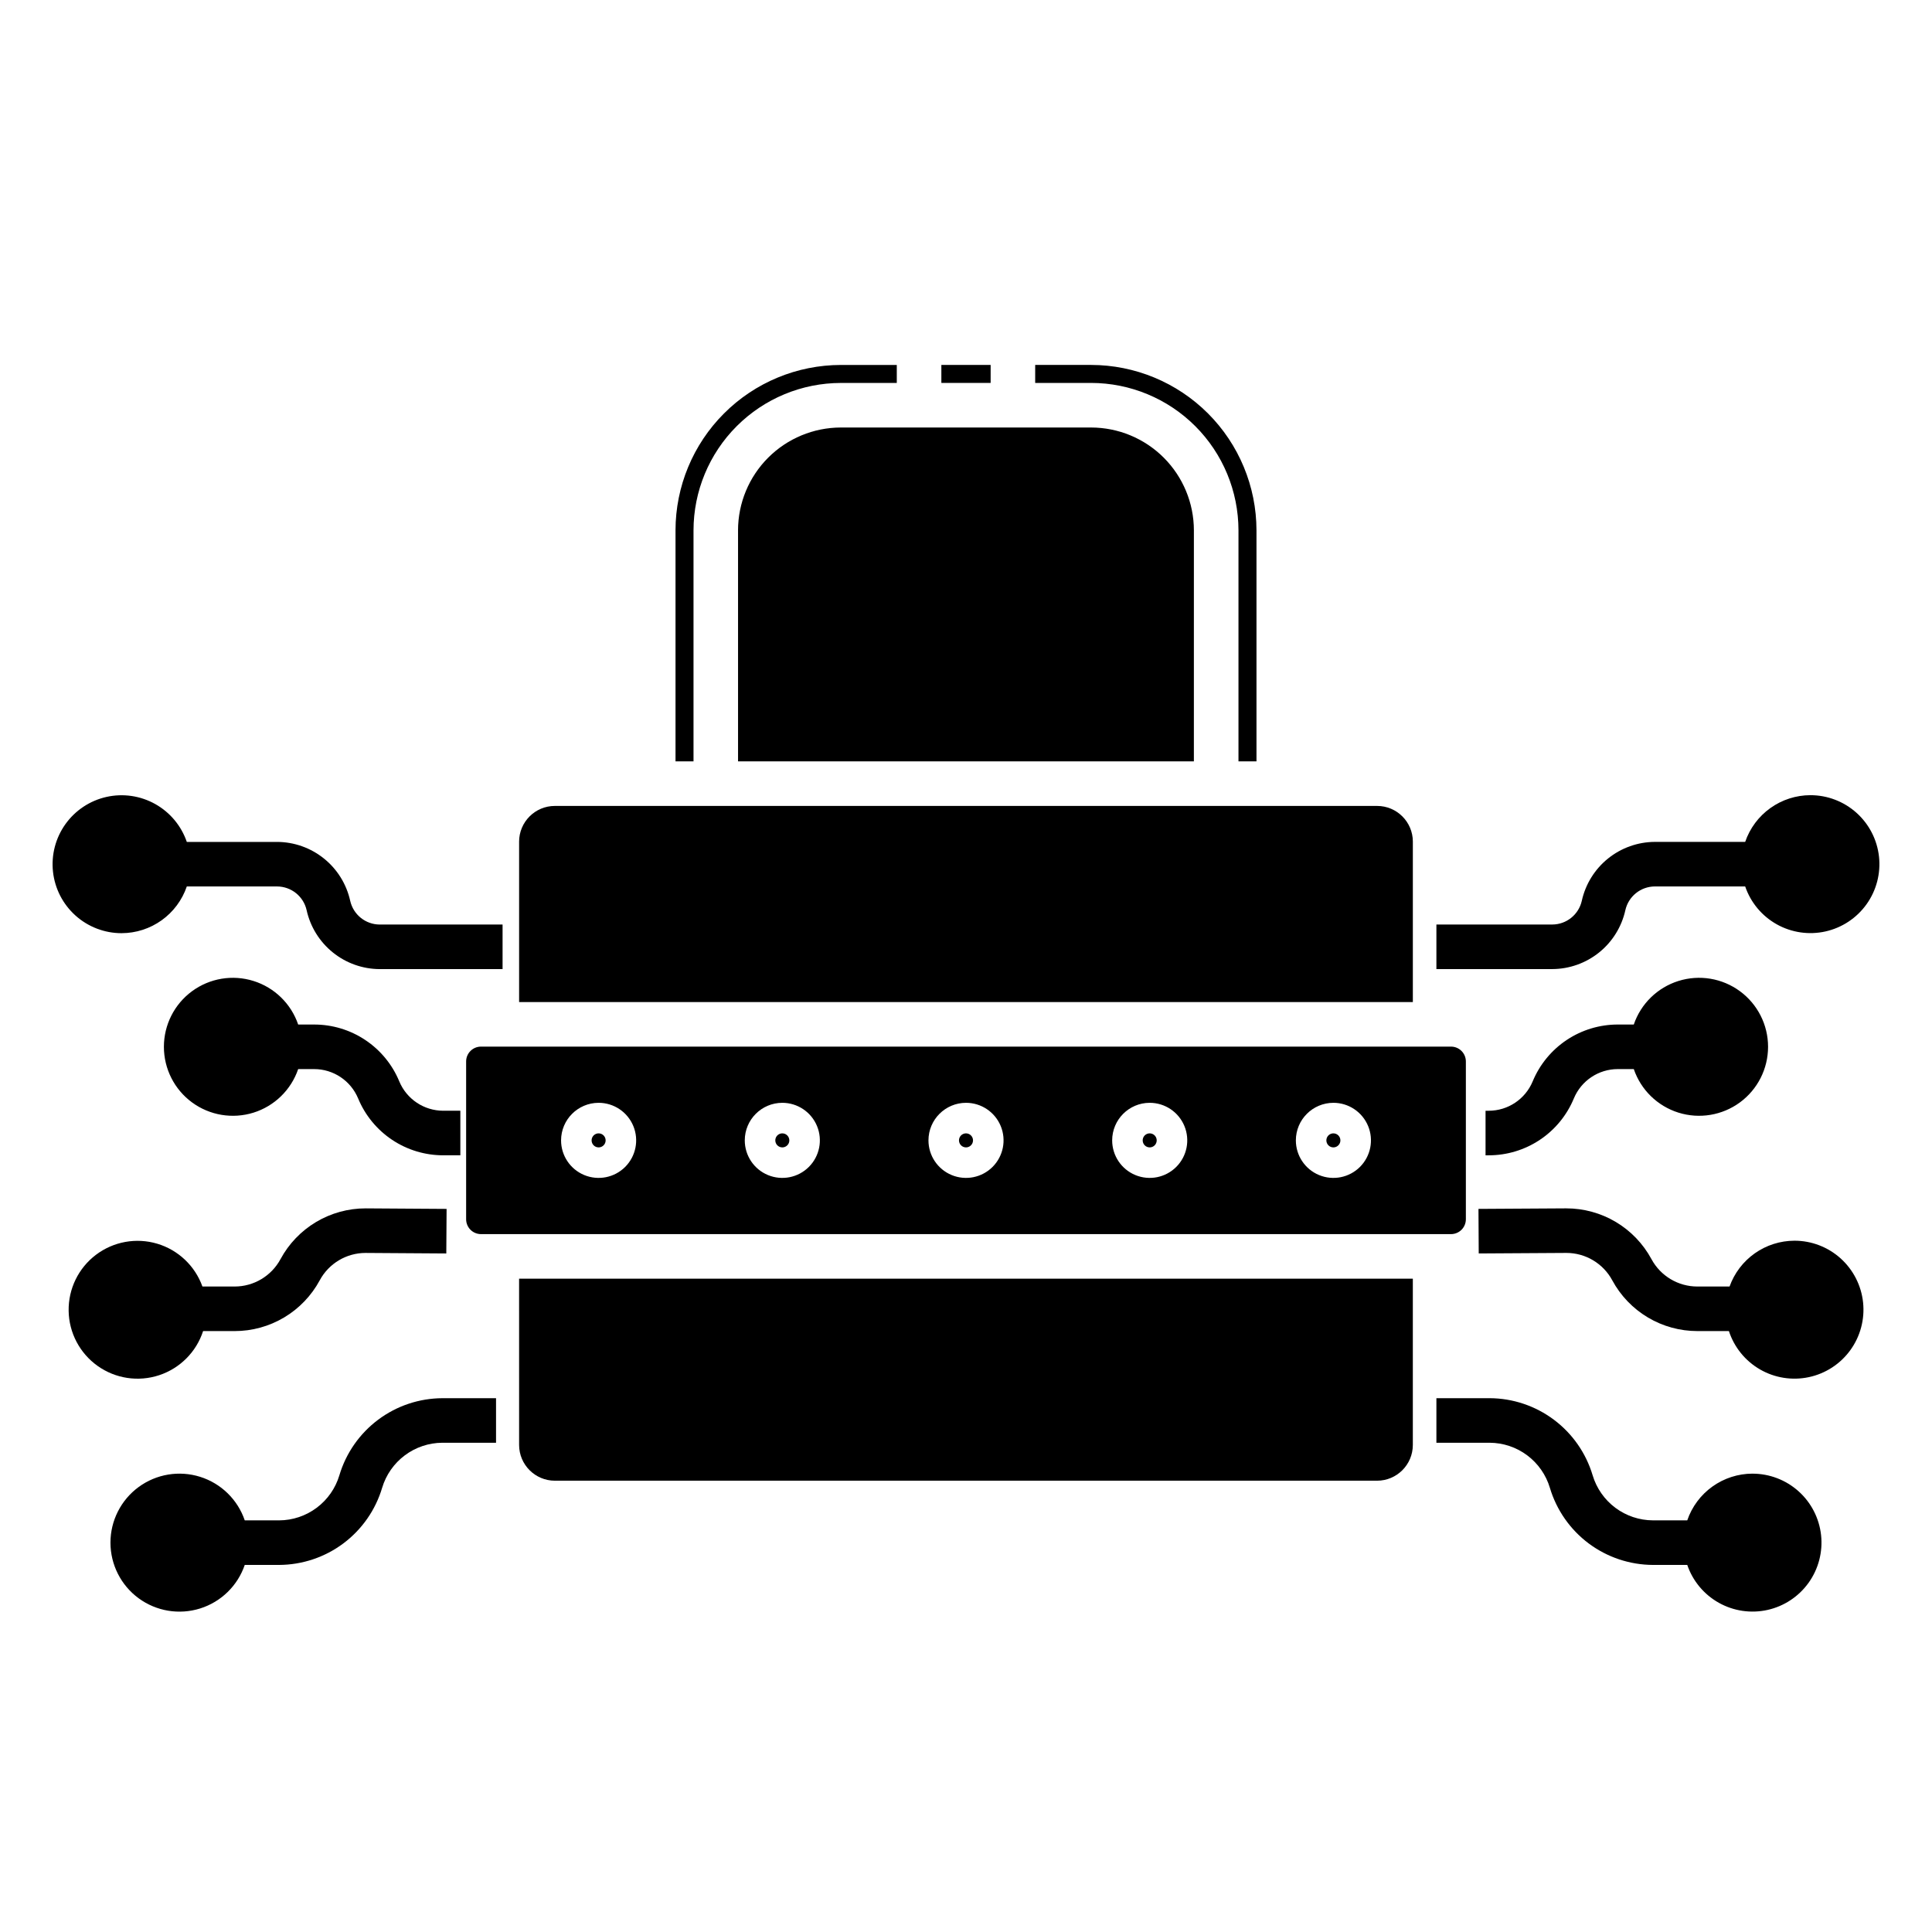
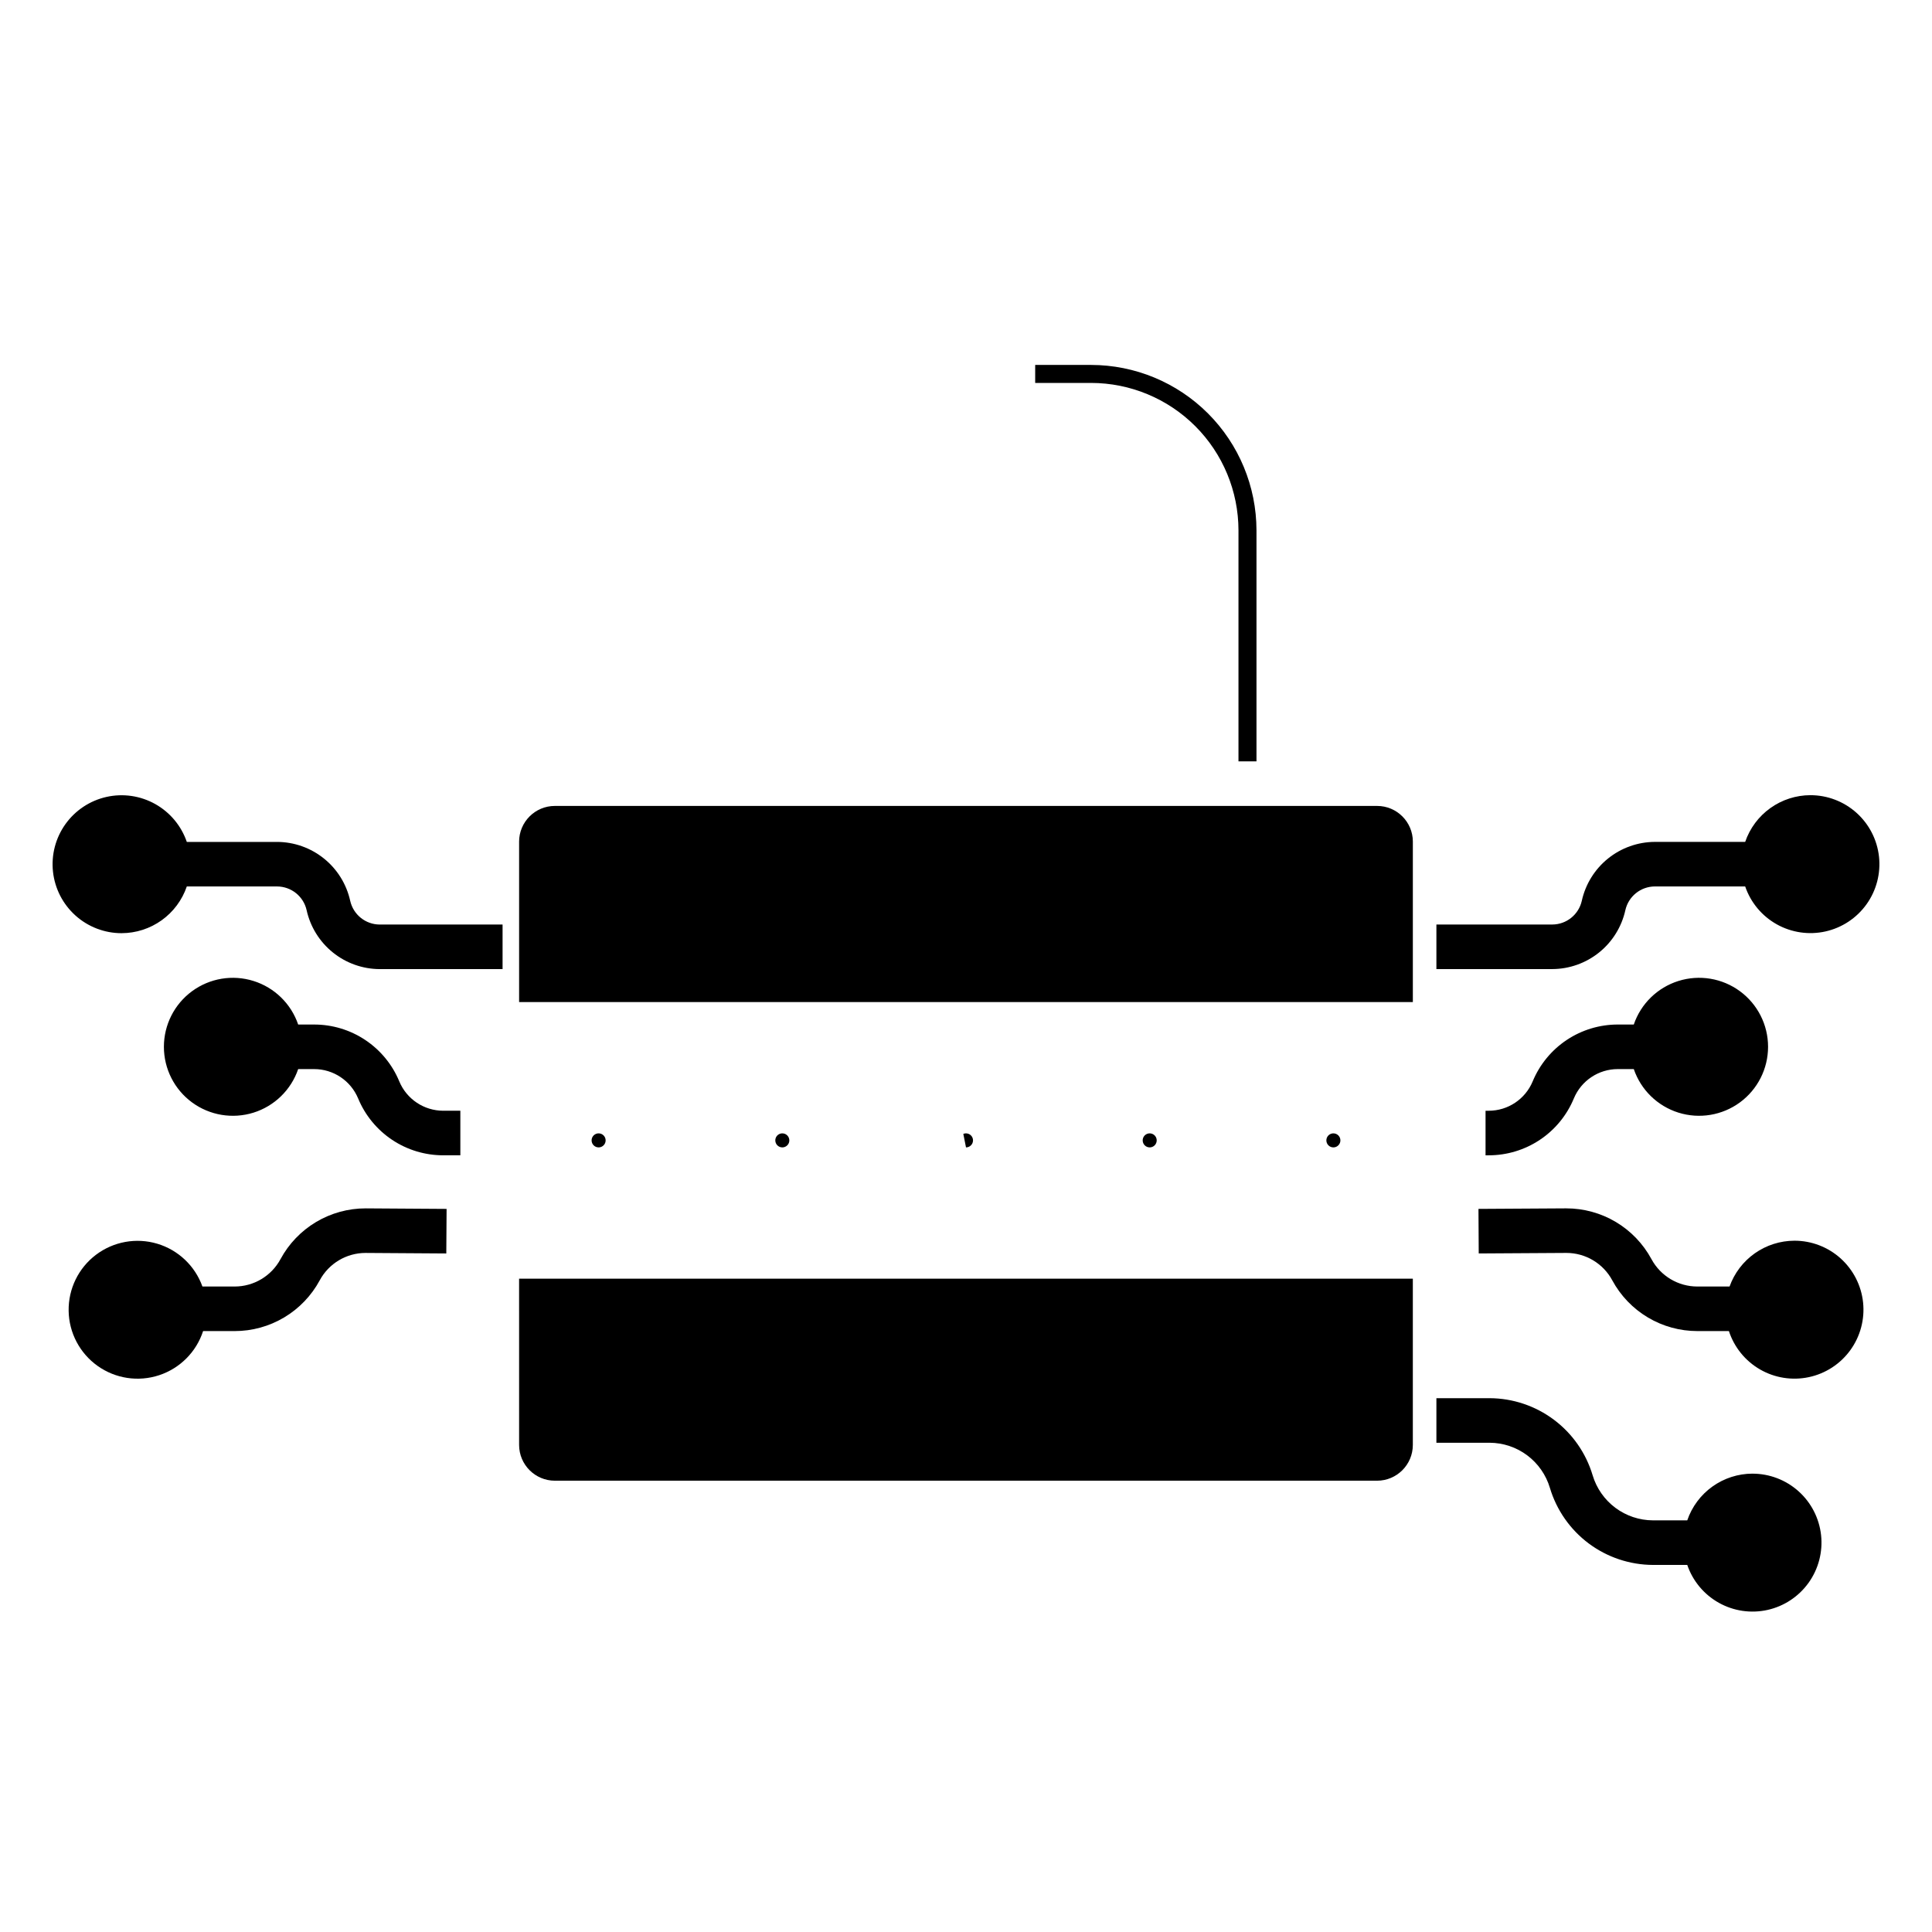
<svg xmlns="http://www.w3.org/2000/svg" fill="#000000" width="800px" height="800px" version="1.1" viewBox="144 144 512 512">
  <g>
    <path d="m197.82 496.75h8.352c4.625 0.004 9.164-1.246 13.137-3.617 3.969-2.367 7.227-5.766 9.422-9.836 2.406-4.465 7.062-7.25 12.133-7.258l21.41 0.141 0.078-11.809-21.453-0.141c-4.625-0.004-9.164 1.246-13.137 3.613-3.973 2.371-7.227 5.769-9.426 9.84-2.41 4.473-7.086 7.262-12.168 7.258h-8.523c-1.961-5.473-6.41-9.688-11.98-11.348-5.574-1.66-11.605-0.566-16.242 2.945-4.633 3.508-7.32 9.016-7.234 14.832 0.082 5.812 2.934 11.238 7.672 14.609 4.734 3.375 10.797 4.289 16.316 2.465 5.523-1.824 9.848-6.164 11.645-11.695z" />
-     <path d="m233.94 534.96c-1.027 3.441-3.133 6.461-6.012 8.613-2.875 2.156-6.367 3.324-9.957 3.34h-9.109c-1.879-5.508-6.269-9.793-11.824-11.539-5.555-1.746-11.605-0.742-16.301 2.703-4.691 3.445-7.465 8.918-7.465 14.738 0 5.824 2.773 11.297 7.465 14.742 4.695 3.441 10.746 4.449 16.301 2.703 5.555-1.746 9.945-6.031 11.824-11.539h9.109c6.137-0.027 12.105-2.023 17.023-5.703 4.914-3.68 8.516-8.84 10.273-14.723 1.027-3.441 3.137-6.461 6.012-8.613 2.875-2.152 6.367-3.324 9.961-3.34h14.215v-11.809l-14.215 0.004c-6.141 0.023-12.109 2.023-17.023 5.699-4.918 3.68-8.52 8.84-10.277 14.723z" />
    <path d="m176.22 391.3c3.809-0.004 7.523-1.203 10.625-3.422 3.098-2.219 5.426-5.348 6.66-8.957h23.941c3.754 0.02 7 2.633 7.816 6.301 0.98 4.41 3.43 8.355 6.949 11.191 3.516 2.836 7.894 4.391 12.414 4.41h32.562v-11.809h-32.562c-3.758-0.016-7-2.629-7.82-6.297-0.977-4.41-3.426-8.355-6.945-11.191-3.516-2.832-7.894-4.391-12.41-4.41h-23.945c-1.457-4.258-4.434-7.828-8.359-10.031-3.926-2.199-8.523-2.875-12.918-1.895-4.391 0.98-8.27 3.551-10.887 7.211-2.617 3.66-3.789 8.16-3.297 12.633 0.496 4.477 2.625 8.609 5.977 11.609 3.356 3.004 7.695 4.664 12.199 4.66z" />
    <path d="m249.81 430.57c-1.848-4.465-4.984-8.277-9.008-10.961-4.019-2.68-8.746-4.106-13.582-4.098h-4.199c-1.879-5.512-6.269-9.793-11.824-11.539-5.551-1.746-11.605-0.742-16.297 2.703-4.695 3.445-7.465 8.918-7.465 14.738 0 5.824 2.769 11.297 7.465 14.742 4.691 3.441 10.746 4.445 16.297 2.703 5.555-1.746 9.945-6.031 11.824-11.539h4.199c5.117-0.012 9.734 3.066 11.695 7.793 1.852 4.465 4.984 8.277 9.008 10.961 4.019 2.68 8.75 4.106 13.582 4.094h4.492v-11.809h-4.492c-5.117 0.012-9.734-3.062-11.695-7.789z" />
    <path d="m619.55 472.8c-3.769 0.008-7.441 1.176-10.52 3.348-3.078 2.176-5.41 5.246-6.68 8.793h-8.527c-5.082 0.004-9.758-2.785-12.168-7.258-2.203-4.074-5.465-7.477-9.441-9.848-3.981-2.367-8.523-3.613-13.156-3.606l-23.25 0.141 0.07 11.809 23.215-0.141c5.086-0.004 9.758 2.781 12.172 7.258 2.195 4.07 5.453 7.469 9.422 9.836 3.973 2.371 8.512 3.621 13.137 3.617h8.352c1.402 4.293 4.344 7.918 8.258 10.172 3.91 2.254 8.52 2.977 12.938 2.035 4.418-0.941 8.328-3.488 10.98-7.144 2.652-3.656 3.856-8.164 3.383-12.652-0.477-4.492-2.598-8.648-5.953-11.672-3.359-3.019-7.715-4.691-12.23-4.688z" />
    <path d="m608.43 534.53c-3.812 0.008-7.527 1.203-10.625 3.422-3.102 2.219-5.43 5.352-6.664 8.957h-9.109 0.004c-3.594-0.016-7.086-1.184-9.961-3.336-2.875-2.152-4.984-5.172-6.012-8.613-1.758-5.883-5.359-11.047-10.273-14.723-4.918-3.68-10.887-5.68-17.027-5.703h-14.102v11.809h14.102c3.594 0.016 7.086 1.184 9.961 3.336 2.875 2.152 4.984 5.172 6.012 8.613 1.758 5.883 5.359 11.047 10.273 14.727 4.918 3.676 10.887 5.676 17.027 5.703h9.109-0.004c1.457 4.258 4.434 7.832 8.359 10.031 3.926 2.199 8.527 2.875 12.918 1.895 4.394-0.98 8.27-3.551 10.887-7.211 2.617-3.66 3.789-8.16 3.297-12.633-0.496-4.473-2.621-8.609-5.977-11.609-3.352-3.004-7.695-4.66-12.195-4.66z" />
    <path d="m623.78 354.73c-3.812 0.008-7.527 1.203-10.625 3.422-3.102 2.219-5.43 5.352-6.664 8.957h-23.941c-4.516 0.02-8.891 1.578-12.41 4.41-3.516 2.836-5.965 6.781-6.945 11.191-0.816 3.668-4.062 6.281-7.816 6.297h-30.719v11.809h30.719c4.516-0.02 8.891-1.574 12.41-4.41 3.516-2.836 5.965-6.781 6.945-11.191 0.816-3.664 4.062-6.281 7.816-6.297h23.941c1.457 4.258 4.434 7.832 8.359 10.031 3.926 2.199 8.527 2.875 12.918 1.895 4.394-0.98 8.27-3.551 10.887-7.211 2.617-3.66 3.789-8.16 3.297-12.633-0.496-4.477-2.625-8.609-5.977-11.609-3.352-3.004-7.695-4.66-12.195-4.66z" />
    <path d="m561.08 435.11c1.961-4.727 6.574-7.805 11.691-7.793h4.199c1.879 5.508 6.269 9.793 11.824 11.539 5.555 1.742 11.605 0.738 16.297-2.703 4.695-3.445 7.465-8.918 7.465-14.742 0-5.82-2.769-11.293-7.465-14.738-4.691-3.445-10.742-4.449-16.297-2.703-5.555 1.746-9.945 6.027-11.824 11.539h-4.199c-4.832-0.008-9.562 1.418-13.582 4.098-4.023 2.684-7.156 6.496-9.008 10.961-1.961 4.727-6.574 7.805-11.691 7.793h-0.805v11.809h0.805c4.836 0.008 9.562-1.418 13.582-4.098 4.023-2.68 7.156-6.496 9.008-10.961z" />
    <path d="m448.68 448.07c0.75 0 1.43-0.453 1.715-1.145 0.289-0.695 0.129-1.496-0.402-2.027s-1.328-0.688-2.023-0.402c-0.695 0.289-1.145 0.965-1.145 1.719 0 1.023 0.832 1.855 1.855 1.855z" />
-     <path d="m400 448.07c0.75 0 1.426-0.453 1.715-1.145 0.289-0.695 0.129-1.496-0.402-2.027s-1.332-0.688-2.023-0.402c-0.695 0.289-1.148 0.965-1.148 1.719 0 1.023 0.832 1.855 1.859 1.855z" />
-     <path d="m323.02 284.54v61.234h4.769v-61.234c0.012-10.355 4.129-20.281 11.449-27.602 7.324-7.324 17.25-11.441 27.605-11.453h14.816v-4.769h-14.816c-11.617 0.012-22.758 4.633-30.973 12.852-8.219 8.215-12.84 19.355-12.852 30.973z" />
+     <path d="m400 448.07c0.75 0 1.426-0.453 1.715-1.145 0.289-0.695 0.129-1.496-0.402-2.027s-1.332-0.688-2.023-0.402z" />
    <path d="m281.57 367.05v42.508h236.85v-42.508h0.004c-0.008-5.227-4.242-9.465-9.473-9.469h-217.91c-5.227 0.004-9.465 4.242-9.473 9.469z" />
    <path d="m351.32 448.07c0.75 0 1.43-0.453 1.719-1.145 0.285-0.695 0.125-1.496-0.406-2.027s-1.328-0.688-2.023-0.402c-0.695 0.289-1.145 0.965-1.145 1.719 0 1.023 0.832 1.855 1.855 1.855z" />
    <path d="m302.64 448.07c0.75 0 1.426-0.453 1.715-1.145 0.289-0.695 0.129-1.496-0.402-2.027s-1.332-0.688-2.023-0.402c-0.695 0.289-1.148 0.965-1.148 1.719 0 1.023 0.832 1.855 1.859 1.855z" />
    <path d="m497.36 448.07c0.75 0 1.426-0.453 1.715-1.145 0.289-0.695 0.129-1.496-0.402-2.027s-1.332-0.688-2.023-0.402c-0.695 0.289-1.148 0.965-1.148 1.719 0 1.023 0.832 1.855 1.859 1.855z" />
-     <path d="m339.59 284.54v61.234h120.8l0.004-61.234c-0.008-7.223-2.883-14.148-7.992-19.258-5.106-5.109-12.035-7.981-19.258-7.988h-66.309c-7.223 0.008-14.148 2.879-19.258 7.988-5.109 5.109-7.981 12.035-7.992 19.258z" />
    <path d="m281.57 526.93c0.008 5.231 4.246 9.465 9.473 9.473h217.9c5.231-0.008 9.465-4.242 9.473-9.473v-44.066h-236.85z" />
    <path d="m476.98 345.77v-61.234c-0.016-11.617-4.637-22.758-12.852-30.973-8.219-8.219-19.355-12.84-30.977-12.852h-14.816v4.769h14.816c10.355 0.012 20.281 4.129 27.605 11.453 7.32 7.32 11.441 17.246 11.453 27.602v61.234z" />
-     <path d="m393.47 240.71h13.059v4.769h-13.059z" />
-     <path d="m267.53 425.3v41.82c0 1.043 0.414 2.043 1.152 2.781 0.738 0.738 1.738 1.152 2.785 1.152h257.07c1.043 0 2.043-0.414 2.781-1.152 0.738-0.738 1.152-1.738 1.152-2.781v-41.82c0-1.047-0.414-2.047-1.152-2.785-0.738-0.738-1.738-1.152-2.781-1.152h-257.07c-2.176 0-3.938 1.762-3.938 3.938zm229.84 10.961v-0.004c4.023 0 7.652 2.426 9.191 6.144 1.539 3.719 0.688 7.996-2.156 10.844-2.848 2.844-7.125 3.695-10.844 2.156s-6.144-5.168-6.144-9.191c0.008-5.496 4.457-9.945 9.953-9.953zm-48.68 0-0.004-0.004c4.023 0 7.652 2.426 9.191 6.144 1.543 3.719 0.691 7.996-2.156 10.844-2.844 2.844-7.125 3.695-10.844 2.156s-6.141-5.168-6.141-9.191c0.008-5.496 4.457-9.945 9.949-9.953zm-48.68 0-0.004-0.004c4.023 0 7.652 2.426 9.191 6.144 1.539 3.719 0.688 7.996-2.156 10.844-2.848 2.844-7.125 3.695-10.844 2.156s-6.144-5.168-6.144-9.191c0.008-5.496 4.457-9.945 9.953-9.953zm-48.68 0-0.008-0.004c4.023 0 7.652 2.426 9.191 6.144 1.543 3.719 0.691 7.996-2.156 10.844-2.844 2.844-7.125 3.695-10.844 2.156s-6.141-5.168-6.141-9.191c0.008-5.496 4.457-9.945 9.949-9.953zm-48.68 0-0.008-0.004c4.023 0 7.652 2.426 9.191 6.144s0.688 7.996-2.156 10.844c-2.848 2.844-7.125 3.695-10.844 2.156s-6.144-5.168-6.144-9.191c0.008-5.496 4.461-9.945 9.953-9.953z" />
  </g>
</svg>